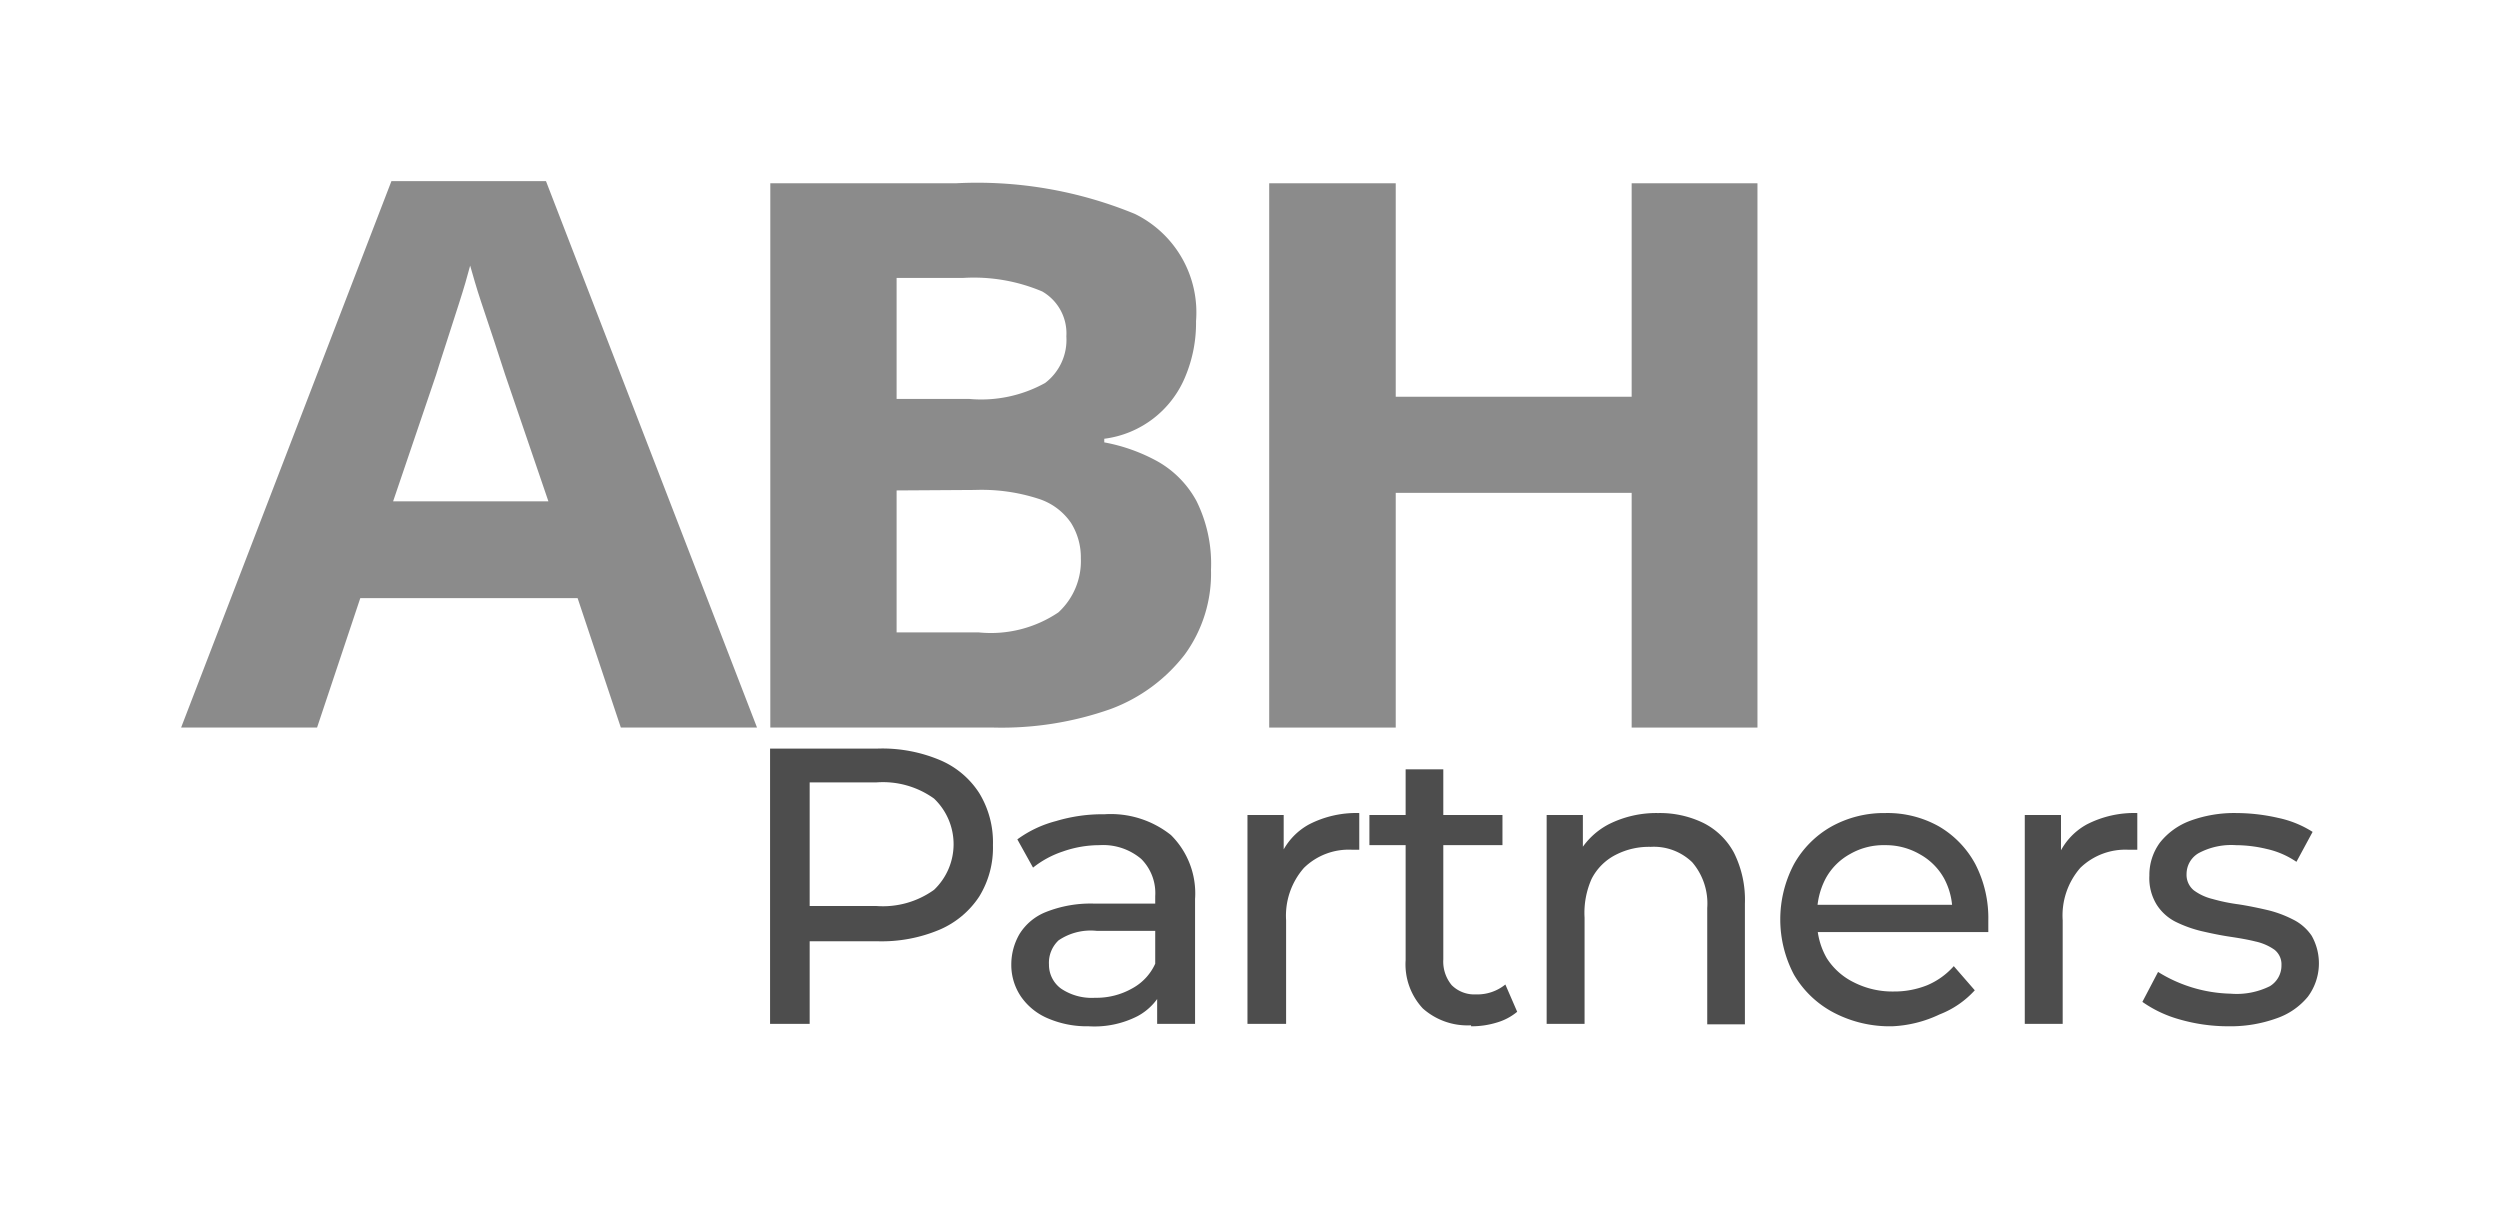
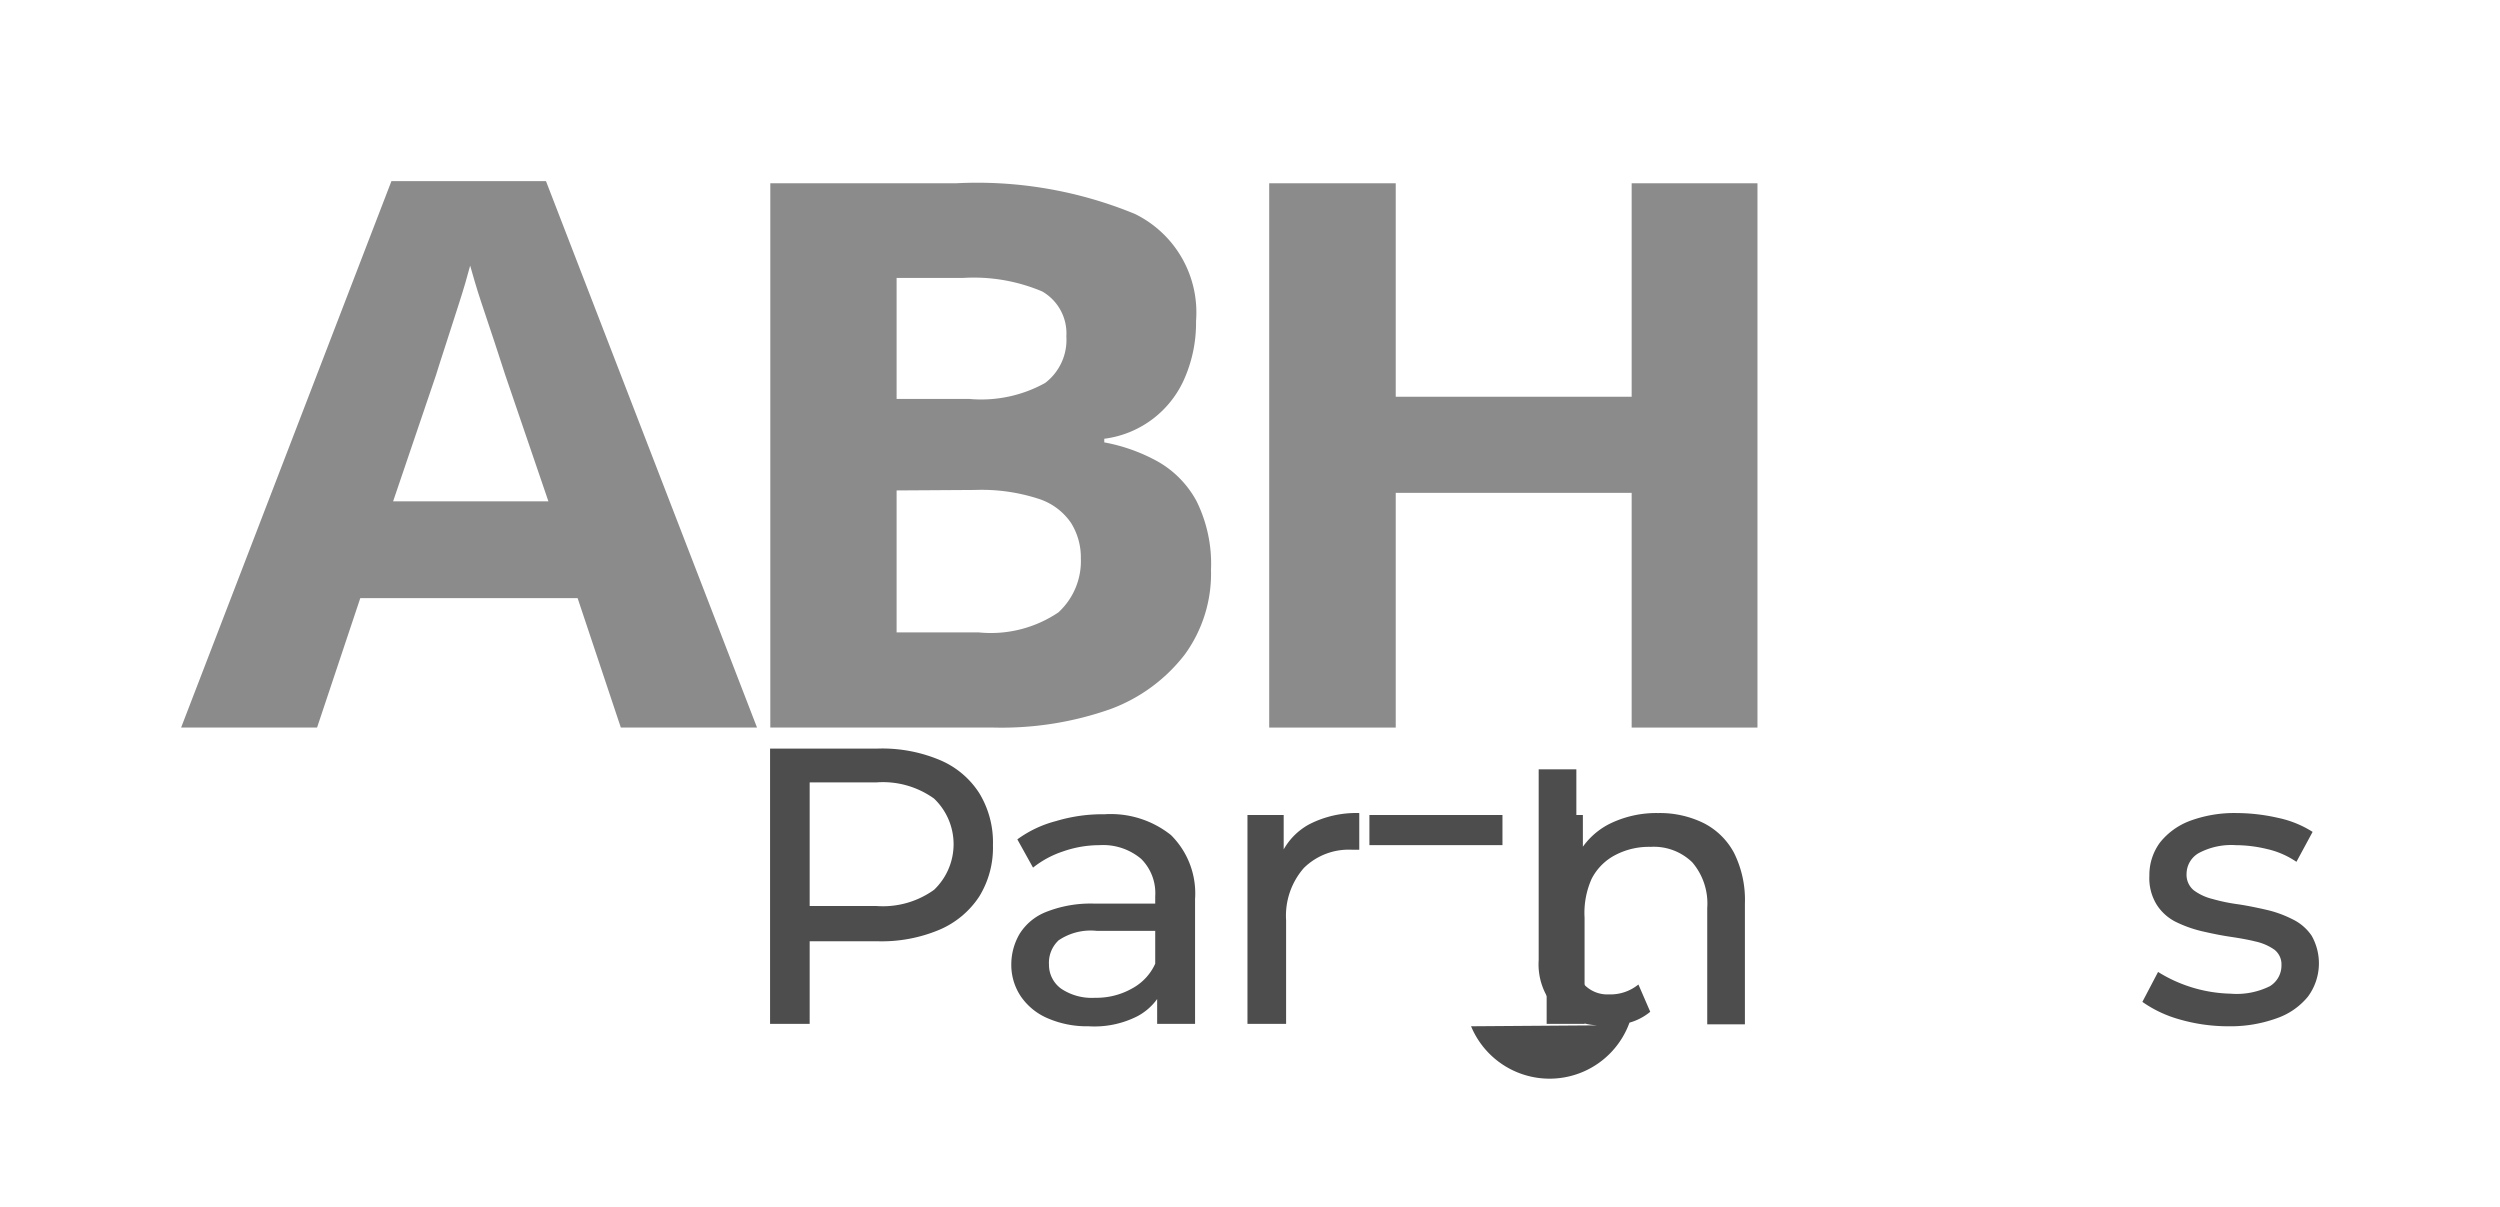
<svg xmlns="http://www.w3.org/2000/svg" id="LOGOS" viewBox="0 0 103.53 50">
  <defs>
    <style>.cls-1{fill:#8b8b8b;}.cls-2{fill:#4d4d4d;}</style>
  </defs>
  <g id="ABH_Partners" data-name="ABH Partners">
    <path class="cls-1" d="M25.71,30.13l-1.79-5.36h-9l-1.79,5.36H7.5L16.21,7.5h6.4l8.74,22.63Zm-3-9.37-1.79-5.24c-.11-.35-.26-.8-.44-1.35s-.37-1.11-.56-1.68-.33-1.07-.45-1.49c-.11.42-.26.94-.46,1.56l-.57,1.77c-.18.56-.31.95-.38,1.19l-1.78,5.24Z" />
    <path class="cls-1" d="M31.9,7.59h7.68A17.15,17.15,0,0,1,47,8.86a4.54,4.54,0,0,1,2.53,4.44,5.73,5.73,0,0,1-.45,2.31,4.2,4.2,0,0,1-3.35,2.56v.15a7.3,7.3,0,0,1,2.23.8,4.16,4.16,0,0,1,1.59,1.63,5.86,5.86,0,0,1,.6,2.85,5.69,5.69,0,0,1-1.09,3.51A6.91,6.91,0,0,1,46,29.36a13.54,13.54,0,0,1-4.84.77H31.9Zm5.23,8.93h3a5.46,5.46,0,0,0,3.15-.66,2.24,2.24,0,0,0,.88-1.93,2,2,0,0,0-1-1.86,7.26,7.26,0,0,0-3.28-.56H37.13Zm0,3.79v5.88h3.41a5,5,0,0,0,3.29-.83,2.88,2.88,0,0,0,.93-2.24,2.69,2.69,0,0,0-.41-1.47,2.58,2.58,0,0,0-1.36-1,7.63,7.63,0,0,0-2.62-.36Z" />
    <path class="cls-1" d="M72.78,30.13H67.57V20.41H57.8v9.72H52.56V7.59H57.8v8.84h9.77V7.59h5.21Z" />
    <path class="cls-2" d="M31.89,42.4V31h4.46a6.16,6.16,0,0,1,2.56.47,3.59,3.59,0,0,1,1.64,1.37A3.91,3.91,0,0,1,41.12,35a3.85,3.85,0,0,1-.57,2.13,3.71,3.71,0,0,1-1.64,1.37,6.16,6.16,0,0,1-2.56.48H32.79l.74-.77V42.4Zm1.64-4.06-.74-.82H36.3a3.63,3.63,0,0,0,2.38-.67,2.61,2.61,0,0,0,0-3.78,3.63,3.63,0,0,0-2.38-.67H32.79l.74-.82Z" />
    <path class="cls-2" d="M45.08,42.5a4.08,4.08,0,0,1-1.69-.33,2.56,2.56,0,0,1-1.11-.9,2.33,2.33,0,0,1-.4-1.32,2.51,2.51,0,0,1,.34-1.27,2.27,2.27,0,0,1,1.09-.91,5,5,0,0,1,2-.35H48.1v1.13H45.43a2.37,2.37,0,0,0-1.59.39,1.27,1.27,0,0,0-.4,1,1.22,1.22,0,0,0,.5,1,2.27,2.27,0,0,0,1.41.38,3,3,0,0,0,1.54-.39,2.19,2.19,0,0,0,1-1.14l.31,1.08a2.41,2.41,0,0,1-1.09,1.21A3.92,3.92,0,0,1,45.08,42.5Zm2.84-.1V40.57l-.08-.34V37.11a2,2,0,0,0-.58-1.54A2.44,2.44,0,0,0,45.53,35a4.57,4.57,0,0,0-1.51.26,4,4,0,0,0-1.24.67l-.65-1.17A4.72,4.72,0,0,1,43.74,34a6.68,6.68,0,0,1,2-.28,4,4,0,0,1,2.75.86,3.4,3.4,0,0,1,1,2.65V42.4Z" />
    <path class="cls-2" d="M51.66,42.4V33.75h1.5V36.1L53,35.51a2.69,2.69,0,0,1,1.21-1.37,4.26,4.26,0,0,1,2.08-.47v1.52l-.18,0H56a2.65,2.65,0,0,0-2,.75,3,3,0,0,0-.74,2.17V42.4Z" />
-     <path class="cls-2" d="M56.71,35V33.75h5.51V35Zm4.21,7.46a2.78,2.78,0,0,1-2-.7,2.68,2.68,0,0,1-.71-2V31.86h1.56v7.87a1.53,1.53,0,0,0,.35,1.07,1.33,1.33,0,0,0,1,.38,1.84,1.84,0,0,0,1.22-.41l.49,1.13a2.35,2.35,0,0,1-.86.45A3.52,3.52,0,0,1,60.92,42.5Z" />
+     <path class="cls-2" d="M56.71,35V33.75h5.51V35m4.21,7.46a2.78,2.78,0,0,1-2-.7,2.68,2.68,0,0,1-.71-2V31.86h1.56v7.87a1.53,1.53,0,0,0,.35,1.07,1.33,1.33,0,0,0,1,.38,1.84,1.84,0,0,0,1.22-.41l.49,1.13a2.35,2.35,0,0,1-.86.45A3.52,3.52,0,0,1,60.92,42.5Z" />
    <path class="cls-2" d="M64.05,42.4V33.75h1.5v2.33l-.24-.62a3.06,3.06,0,0,1,1.3-1.32,4.38,4.38,0,0,1,2.06-.47,4.12,4.12,0,0,1,1.87.41,2.92,2.92,0,0,1,1.27,1.24,4.36,4.36,0,0,1,.45,2.1v5H70.7V37.6a2.62,2.62,0,0,0-.62-1.89,2.28,2.28,0,0,0-1.72-.64,3,3,0,0,0-1.45.33,2.28,2.28,0,0,0-1,1A3.46,3.46,0,0,0,65.62,38V42.4Z" />
-     <path class="cls-2" d="M78.37,42.5a5,5,0,0,1-2.44-.57,4.13,4.13,0,0,1-1.64-1.57,4.9,4.9,0,0,1,0-4.57,4.07,4.07,0,0,1,1.55-1.56,4.48,4.48,0,0,1,2.23-.56,4.35,4.35,0,0,1,2.22.55,4,4,0,0,1,1.51,1.56,4.87,4.87,0,0,1,.54,2.34v.23l0,.25H74.94V37.47h6.55l-.64.39a2.89,2.89,0,0,0-.34-1.48,2.56,2.56,0,0,0-1-1A2.81,2.81,0,0,0,78.06,35a2.77,2.77,0,0,0-1.45.37,2.54,2.54,0,0,0-1,1,3.09,3.09,0,0,0-.36,1.51v.26a3,3,0,0,0,.4,1.54,2.77,2.77,0,0,0,1.12,1,3.52,3.52,0,0,0,1.65.38,3.66,3.66,0,0,0,1.39-.26,3.06,3.06,0,0,0,1.1-.79l.87,1a3.86,3.86,0,0,1-1.46,1A5.06,5.06,0,0,1,78.37,42.5Z" />
-     <path class="cls-2" d="M83.85,42.4V33.75h1.5V36.1l-.14-.59a2.69,2.69,0,0,1,1.21-1.37,4.28,4.28,0,0,1,2.09-.47v1.52l-.19,0h-.17a2.68,2.68,0,0,0-2,.75,3,3,0,0,0-.73,2.17V42.4Z" />
    <path class="cls-2" d="M92.29,42.5a7.25,7.25,0,0,1-2.05-.29,5,5,0,0,1-1.52-.72l.65-1.24a5.93,5.93,0,0,0,3,.9A3.09,3.09,0,0,0,94,40.84a1,1,0,0,0,.48-.87.77.77,0,0,0-.29-.64,2.16,2.16,0,0,0-.78-.34c-.32-.08-.67-.14-1.07-.2s-.78-.14-1.17-.23a5.11,5.11,0,0,1-1.08-.39,2,2,0,0,1-.78-.71,2.09,2.09,0,0,1-.3-1.2,2.26,2.26,0,0,1,.44-1.37,2.87,2.87,0,0,1,1.25-.9,5.29,5.29,0,0,1,1.92-.32,7.83,7.83,0,0,1,1.72.2,4.31,4.31,0,0,1,1.43.58l-.67,1.24a3.54,3.54,0,0,0-1.22-.53A5.57,5.57,0,0,0,92.59,35a2.87,2.87,0,0,0-1.54.33,1,1,0,0,0-.5.86.83.83,0,0,0,.3.68,2.17,2.17,0,0,0,.78.36,7.46,7.46,0,0,0,1.07.22c.39.06.78.14,1.17.23a4.65,4.65,0,0,1,1.07.39,2,2,0,0,1,.79.68,2.32,2.32,0,0,1-.16,2.53,2.89,2.89,0,0,1-1.29.89A5.61,5.61,0,0,1,92.29,42.5Z" />
  </g>
</svg>